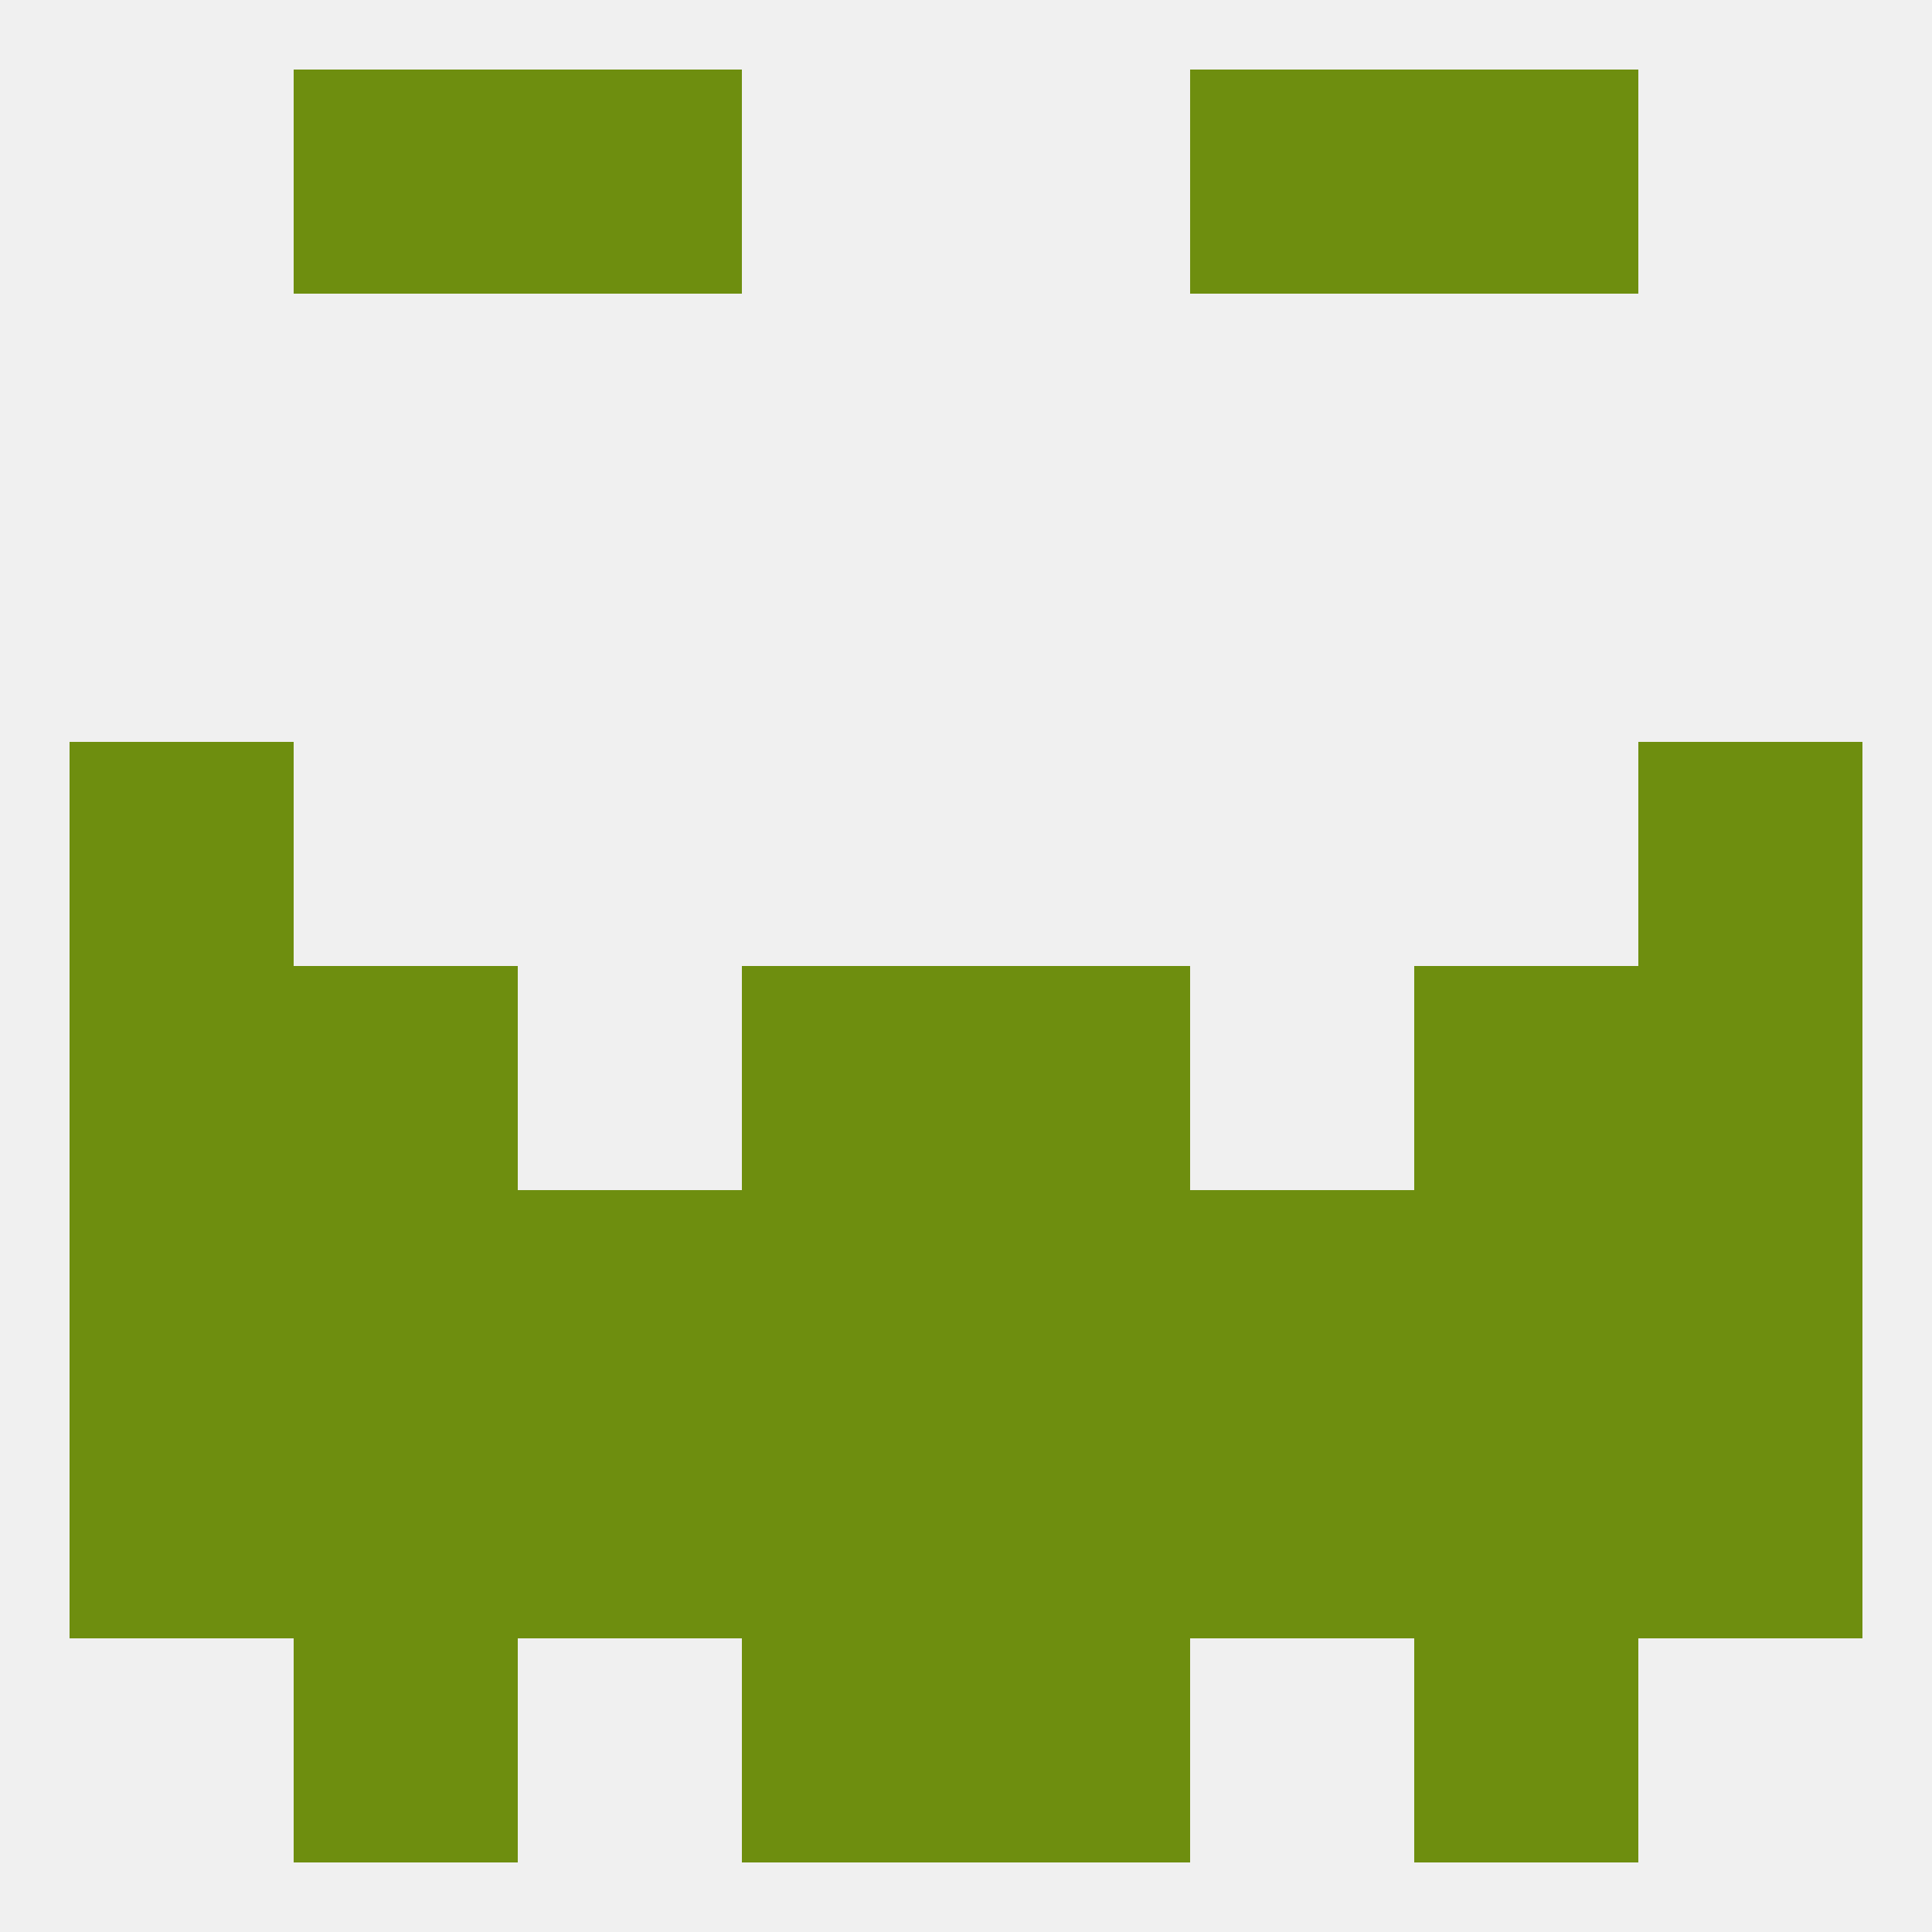
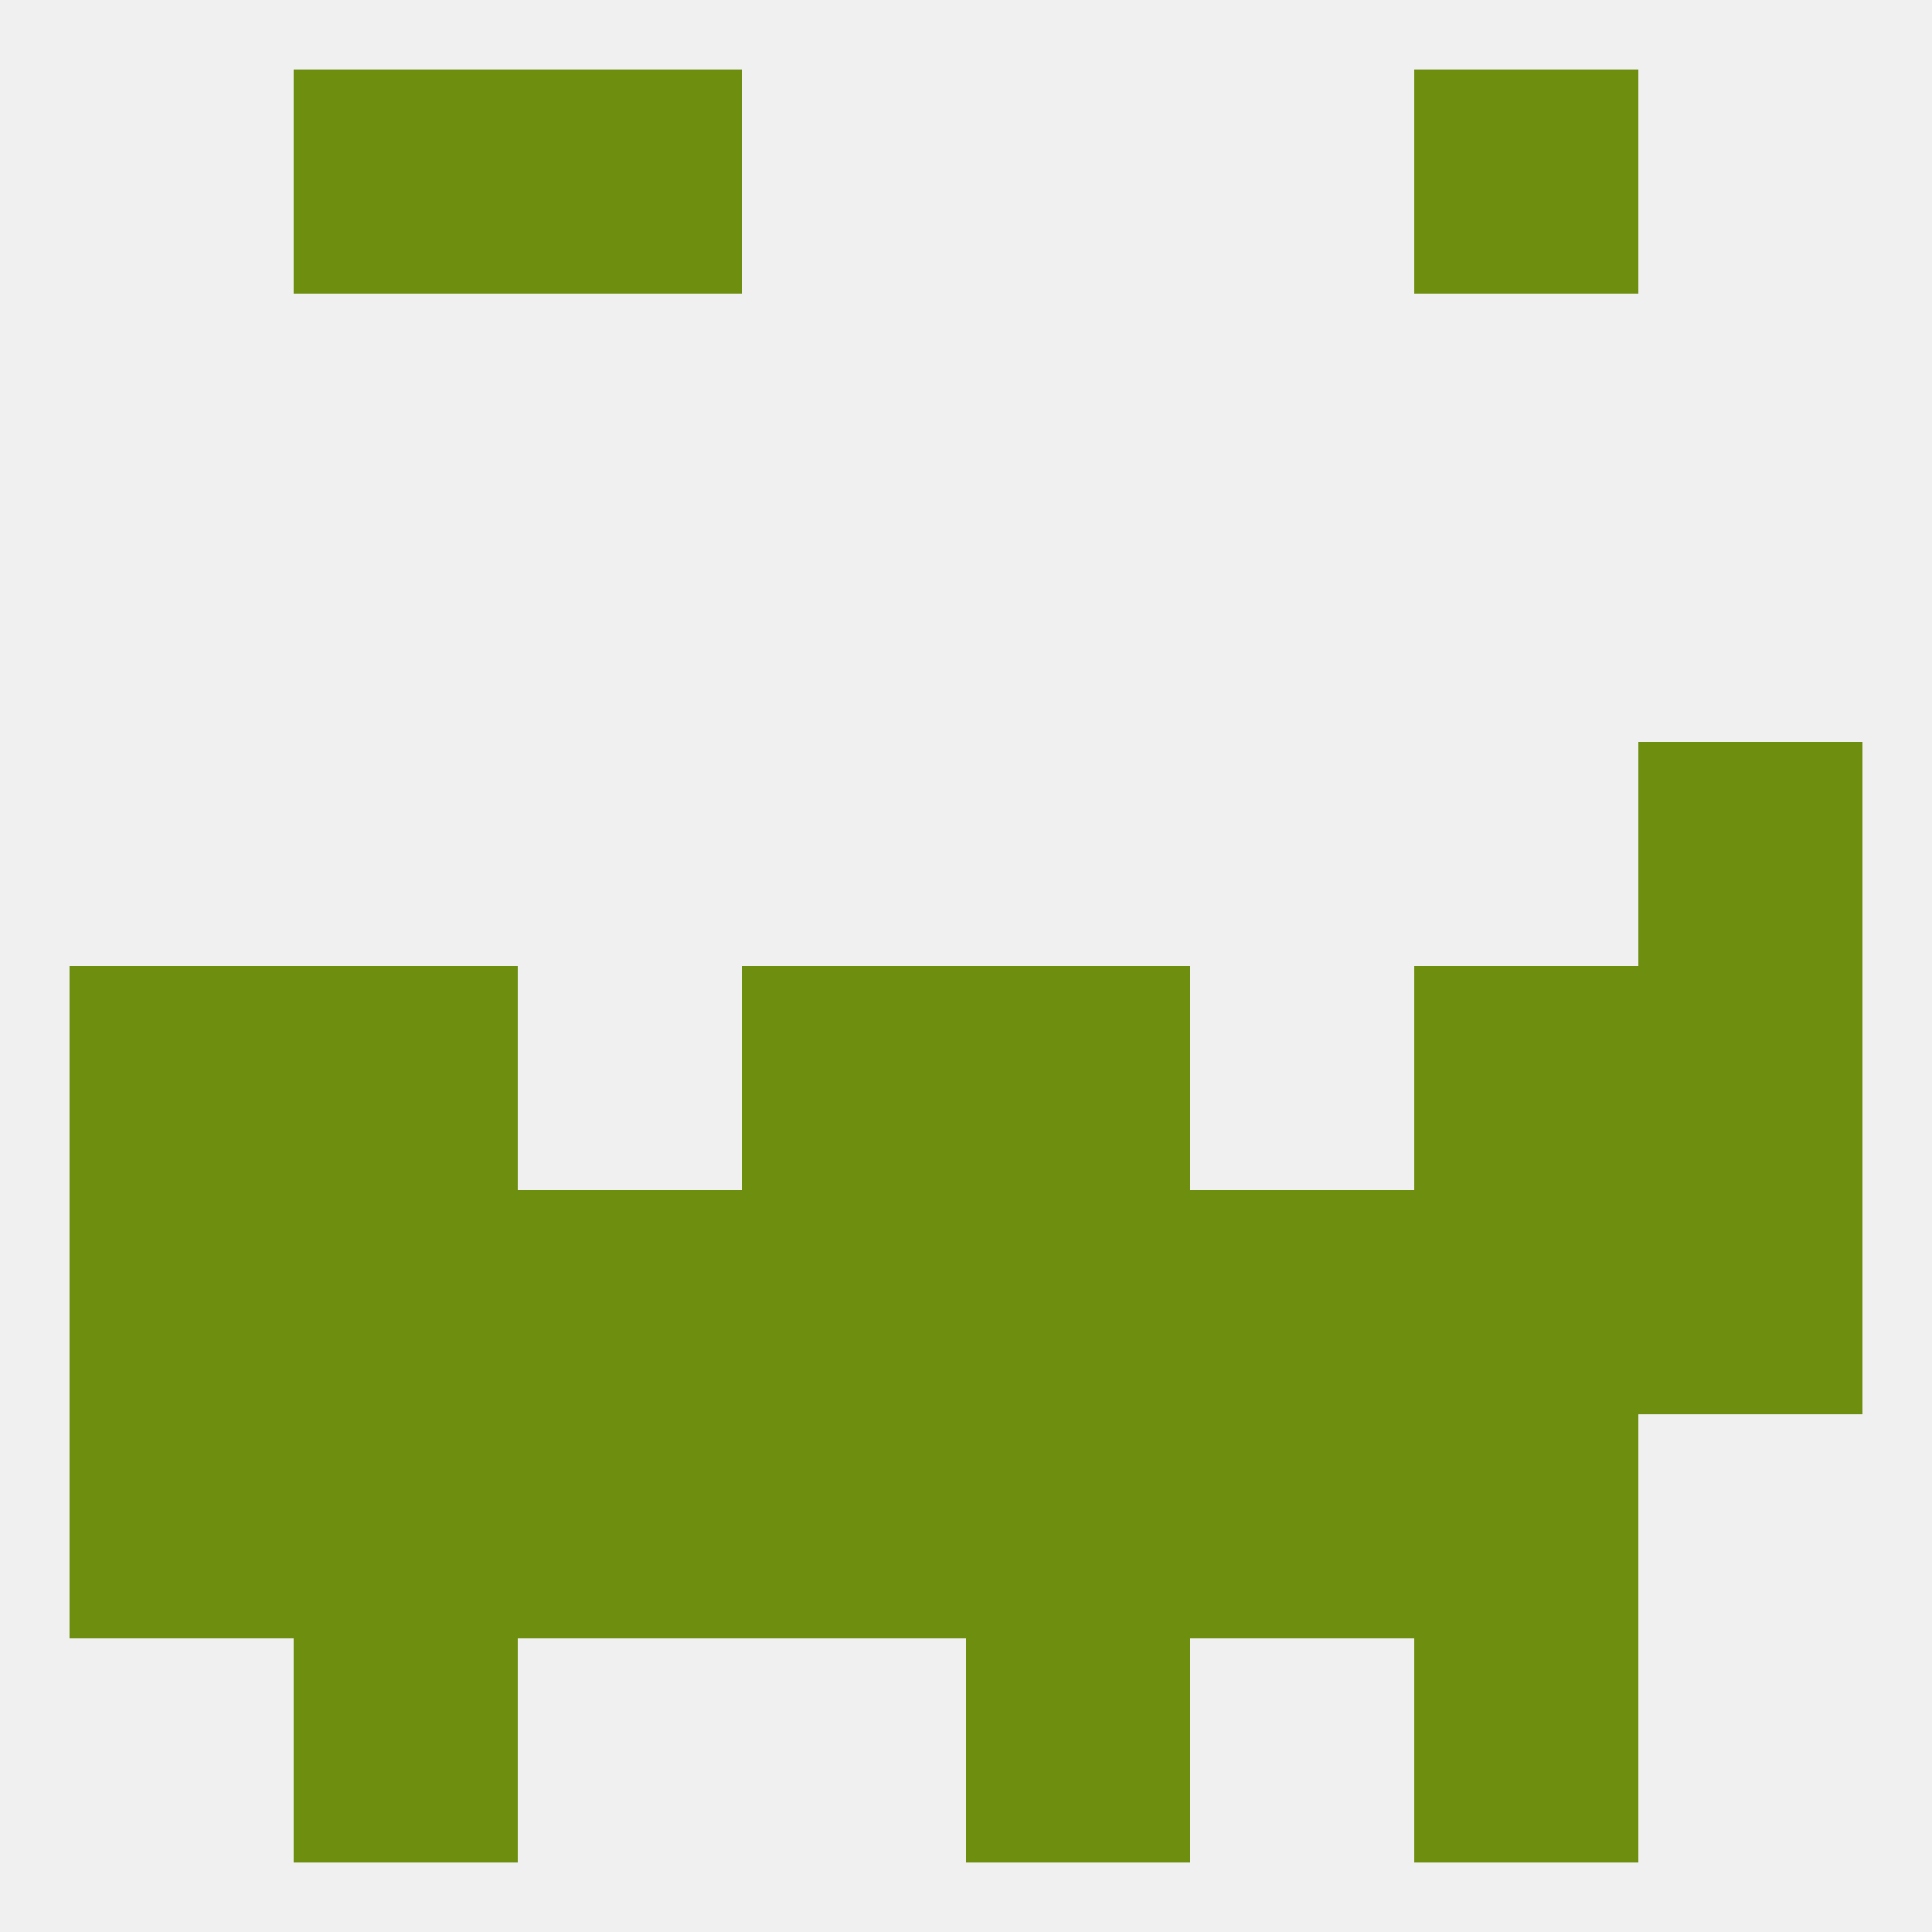
<svg xmlns="http://www.w3.org/2000/svg" version="1.1" baseprofile="full" width="250" height="250" viewBox="0 0 250 250">
  <rect width="100%" height="100%" fill="rgba(240,240,240,255)" />
  <rect x="9" y="183" width="29" height="29" fill="rgba(110,142,15,255)" />
  <rect x="96" y="183" width="29" height="29" fill="rgba(110,142,15,255)" />
  <rect x="67" y="183" width="29" height="29" fill="rgba(110,142,15,255)" />
  <rect x="154" y="183" width="29" height="29" fill="rgba(110,142,15,255)" />
  <rect x="183" y="183" width="29" height="29" fill="rgba(110,142,15,255)" />
-   <rect x="212" y="183" width="29" height="29" fill="rgba(110,142,15,255)" />
  <rect x="125" y="183" width="29" height="29" fill="rgba(110,142,15,255)" />
  <rect x="38" y="183" width="29" height="29" fill="rgba(110,142,15,255)" />
  <rect x="38" y="212" width="29" height="29" fill="rgba(110,142,15,255)" />
  <rect x="183" y="212" width="29" height="29" fill="rgba(110,142,15,255)" />
-   <rect x="96" y="212" width="29" height="29" fill="rgba(110,142,15,255)" />
  <rect x="125" y="212" width="29" height="29" fill="rgba(110,142,15,255)" />
  <rect x="67" y="9" width="29" height="29" fill="rgba(110,142,15,255)" />
-   <rect x="154" y="9" width="29" height="29" fill="rgba(110,142,15,255)" />
  <rect x="38" y="9" width="29" height="29" fill="rgba(110,142,15,255)" />
  <rect x="183" y="9" width="29" height="29" fill="rgba(110,142,15,255)" />
  <rect x="9" y="125" width="29" height="29" fill="rgba(110,142,15,255)" />
  <rect x="212" y="125" width="29" height="29" fill="rgba(110,142,15,255)" />
  <rect x="96" y="125" width="29" height="29" fill="rgba(110,142,15,255)" />
  <rect x="125" y="125" width="29" height="29" fill="rgba(110,142,15,255)" />
  <rect x="38" y="125" width="29" height="29" fill="rgba(110,142,15,255)" />
  <rect x="183" y="125" width="29" height="29" fill="rgba(110,142,15,255)" />
-   <rect x="9" y="96" width="29" height="29" fill="rgba(110,142,15,255)" />
  <rect x="212" y="96" width="29" height="29" fill="rgba(110,142,15,255)" />
  <rect x="9" y="154" width="29" height="29" fill="rgba(110,142,15,255)" />
  <rect x="212" y="154" width="29" height="29" fill="rgba(110,142,15,255)" />
  <rect x="67" y="154" width="29" height="29" fill="rgba(110,142,15,255)" />
  <rect x="154" y="154" width="29" height="29" fill="rgba(110,142,15,255)" />
  <rect x="96" y="154" width="29" height="29" fill="rgba(110,142,15,255)" />
  <rect x="125" y="154" width="29" height="29" fill="rgba(110,142,15,255)" />
  <rect x="38" y="154" width="29" height="29" fill="rgba(110,142,15,255)" />
  <rect x="183" y="154" width="29" height="29" fill="rgba(110,142,15,255)" />
</svg>